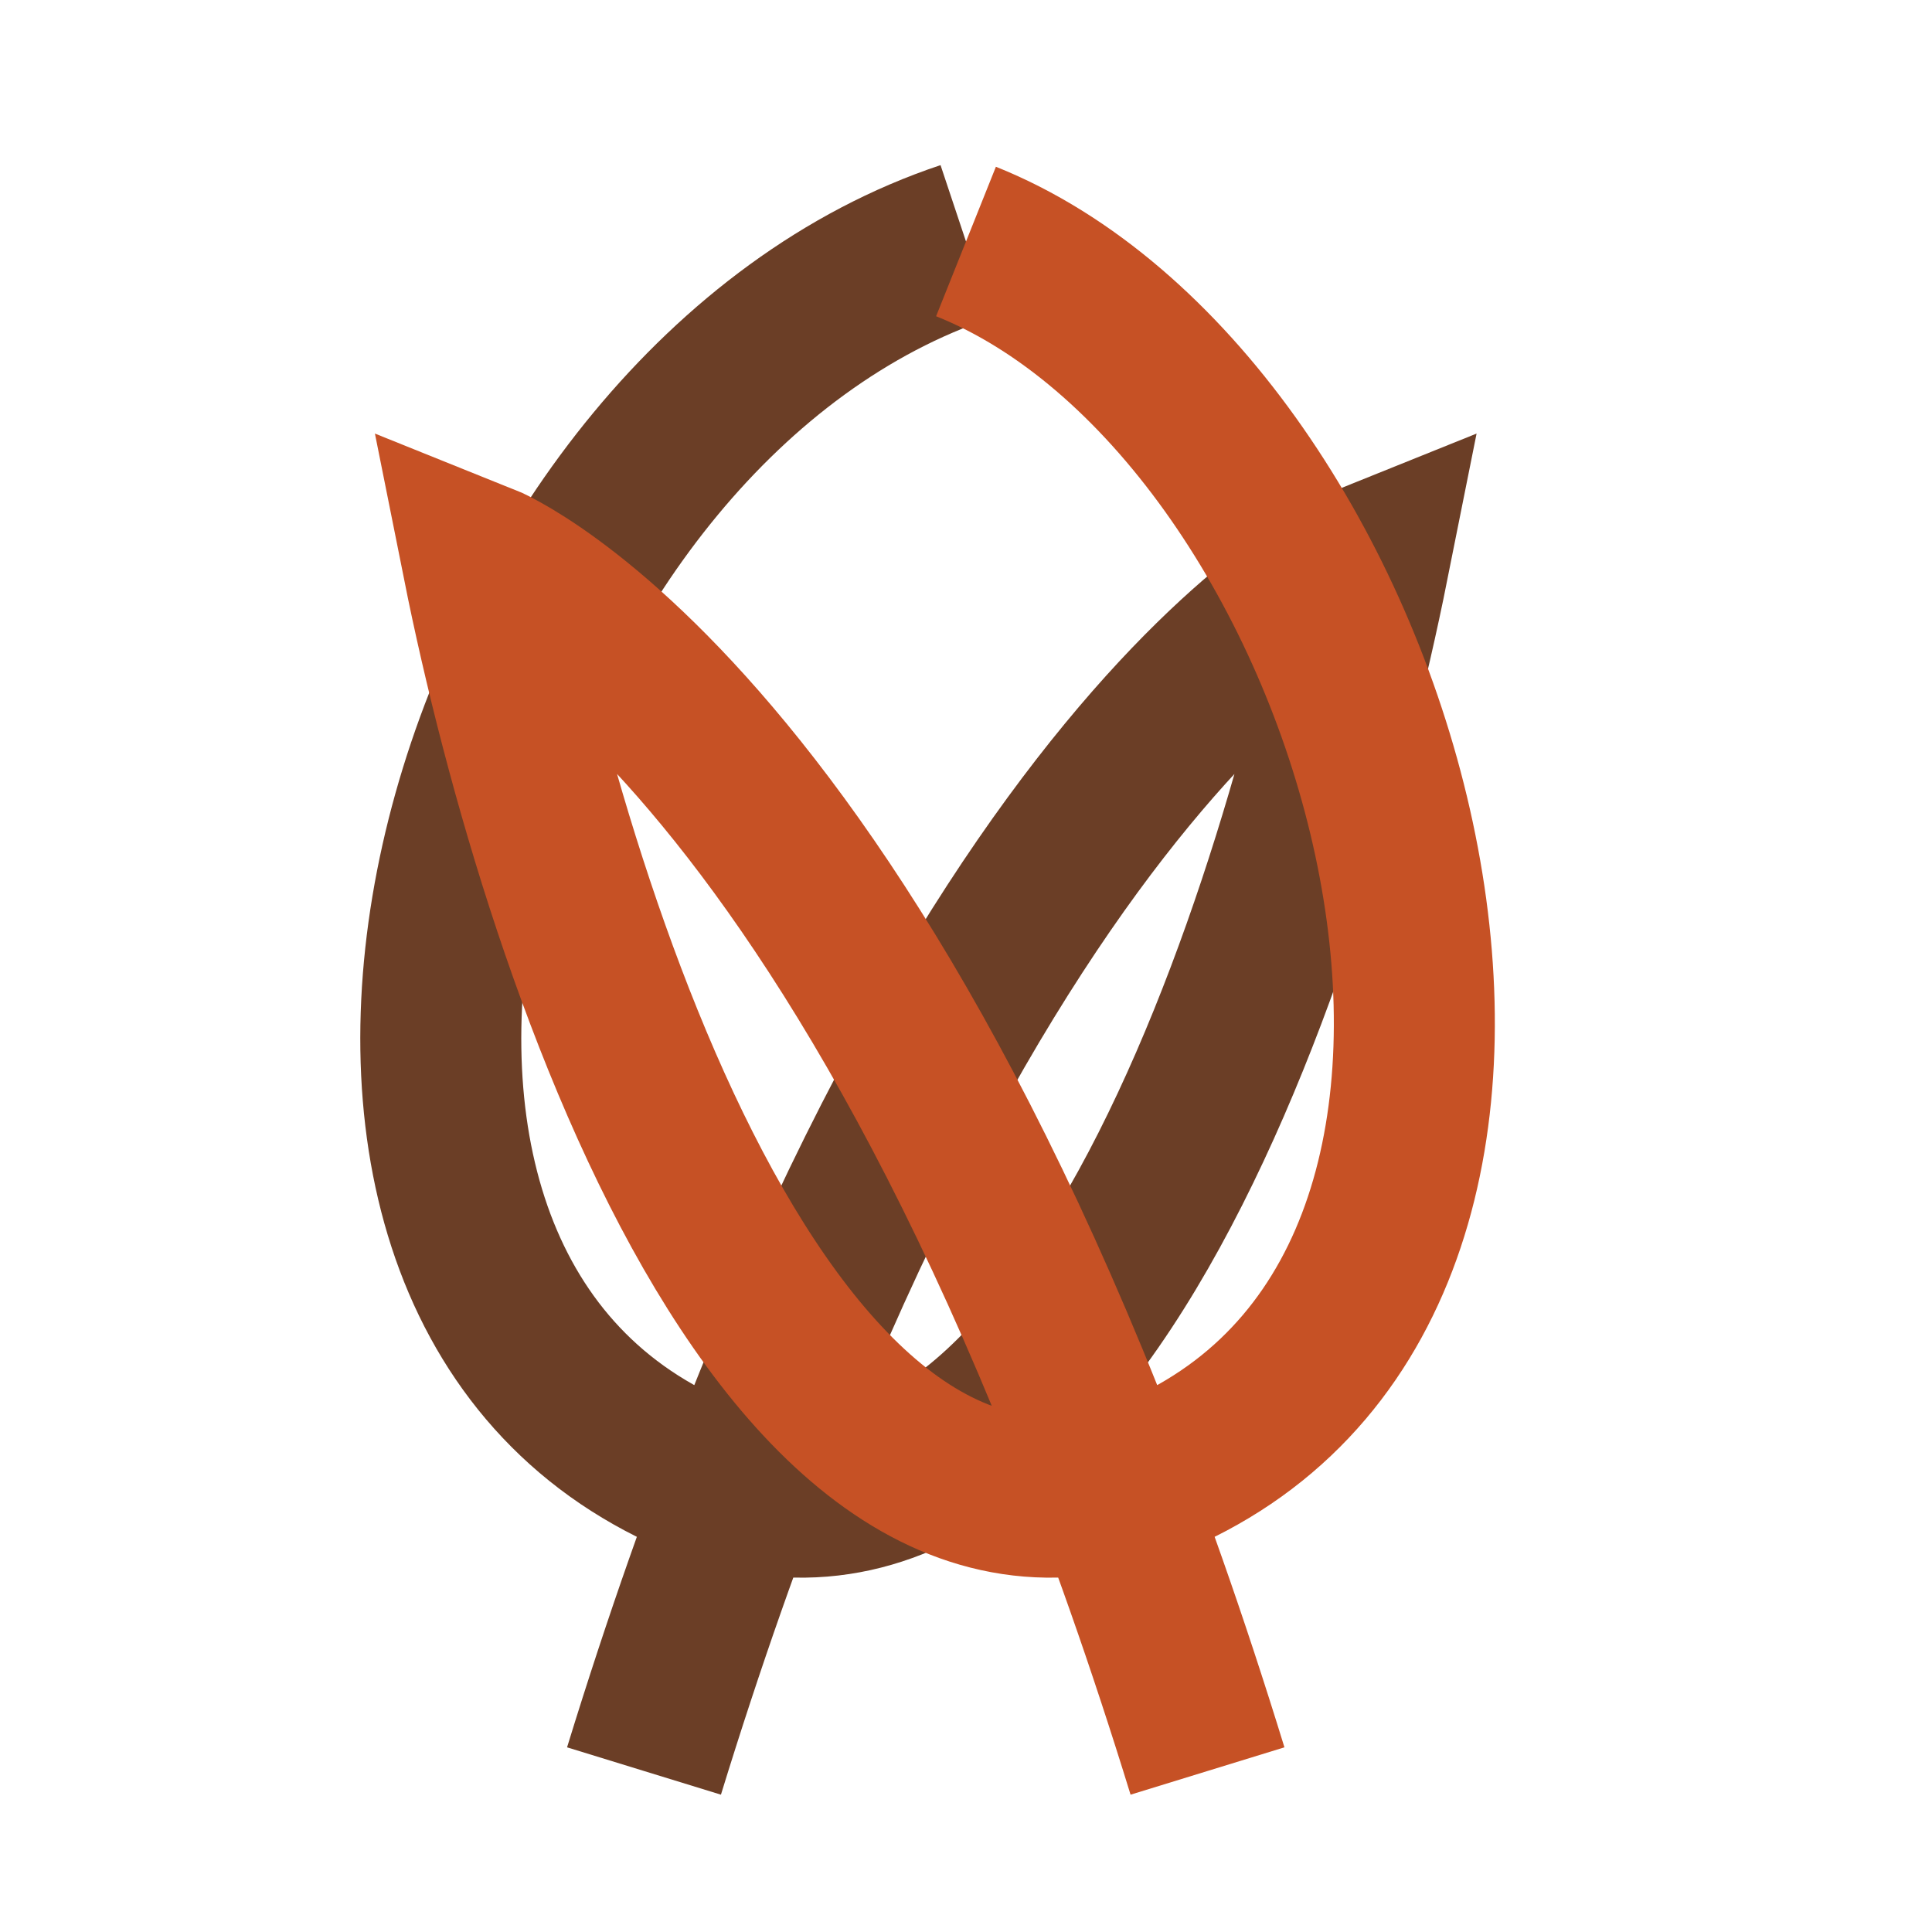
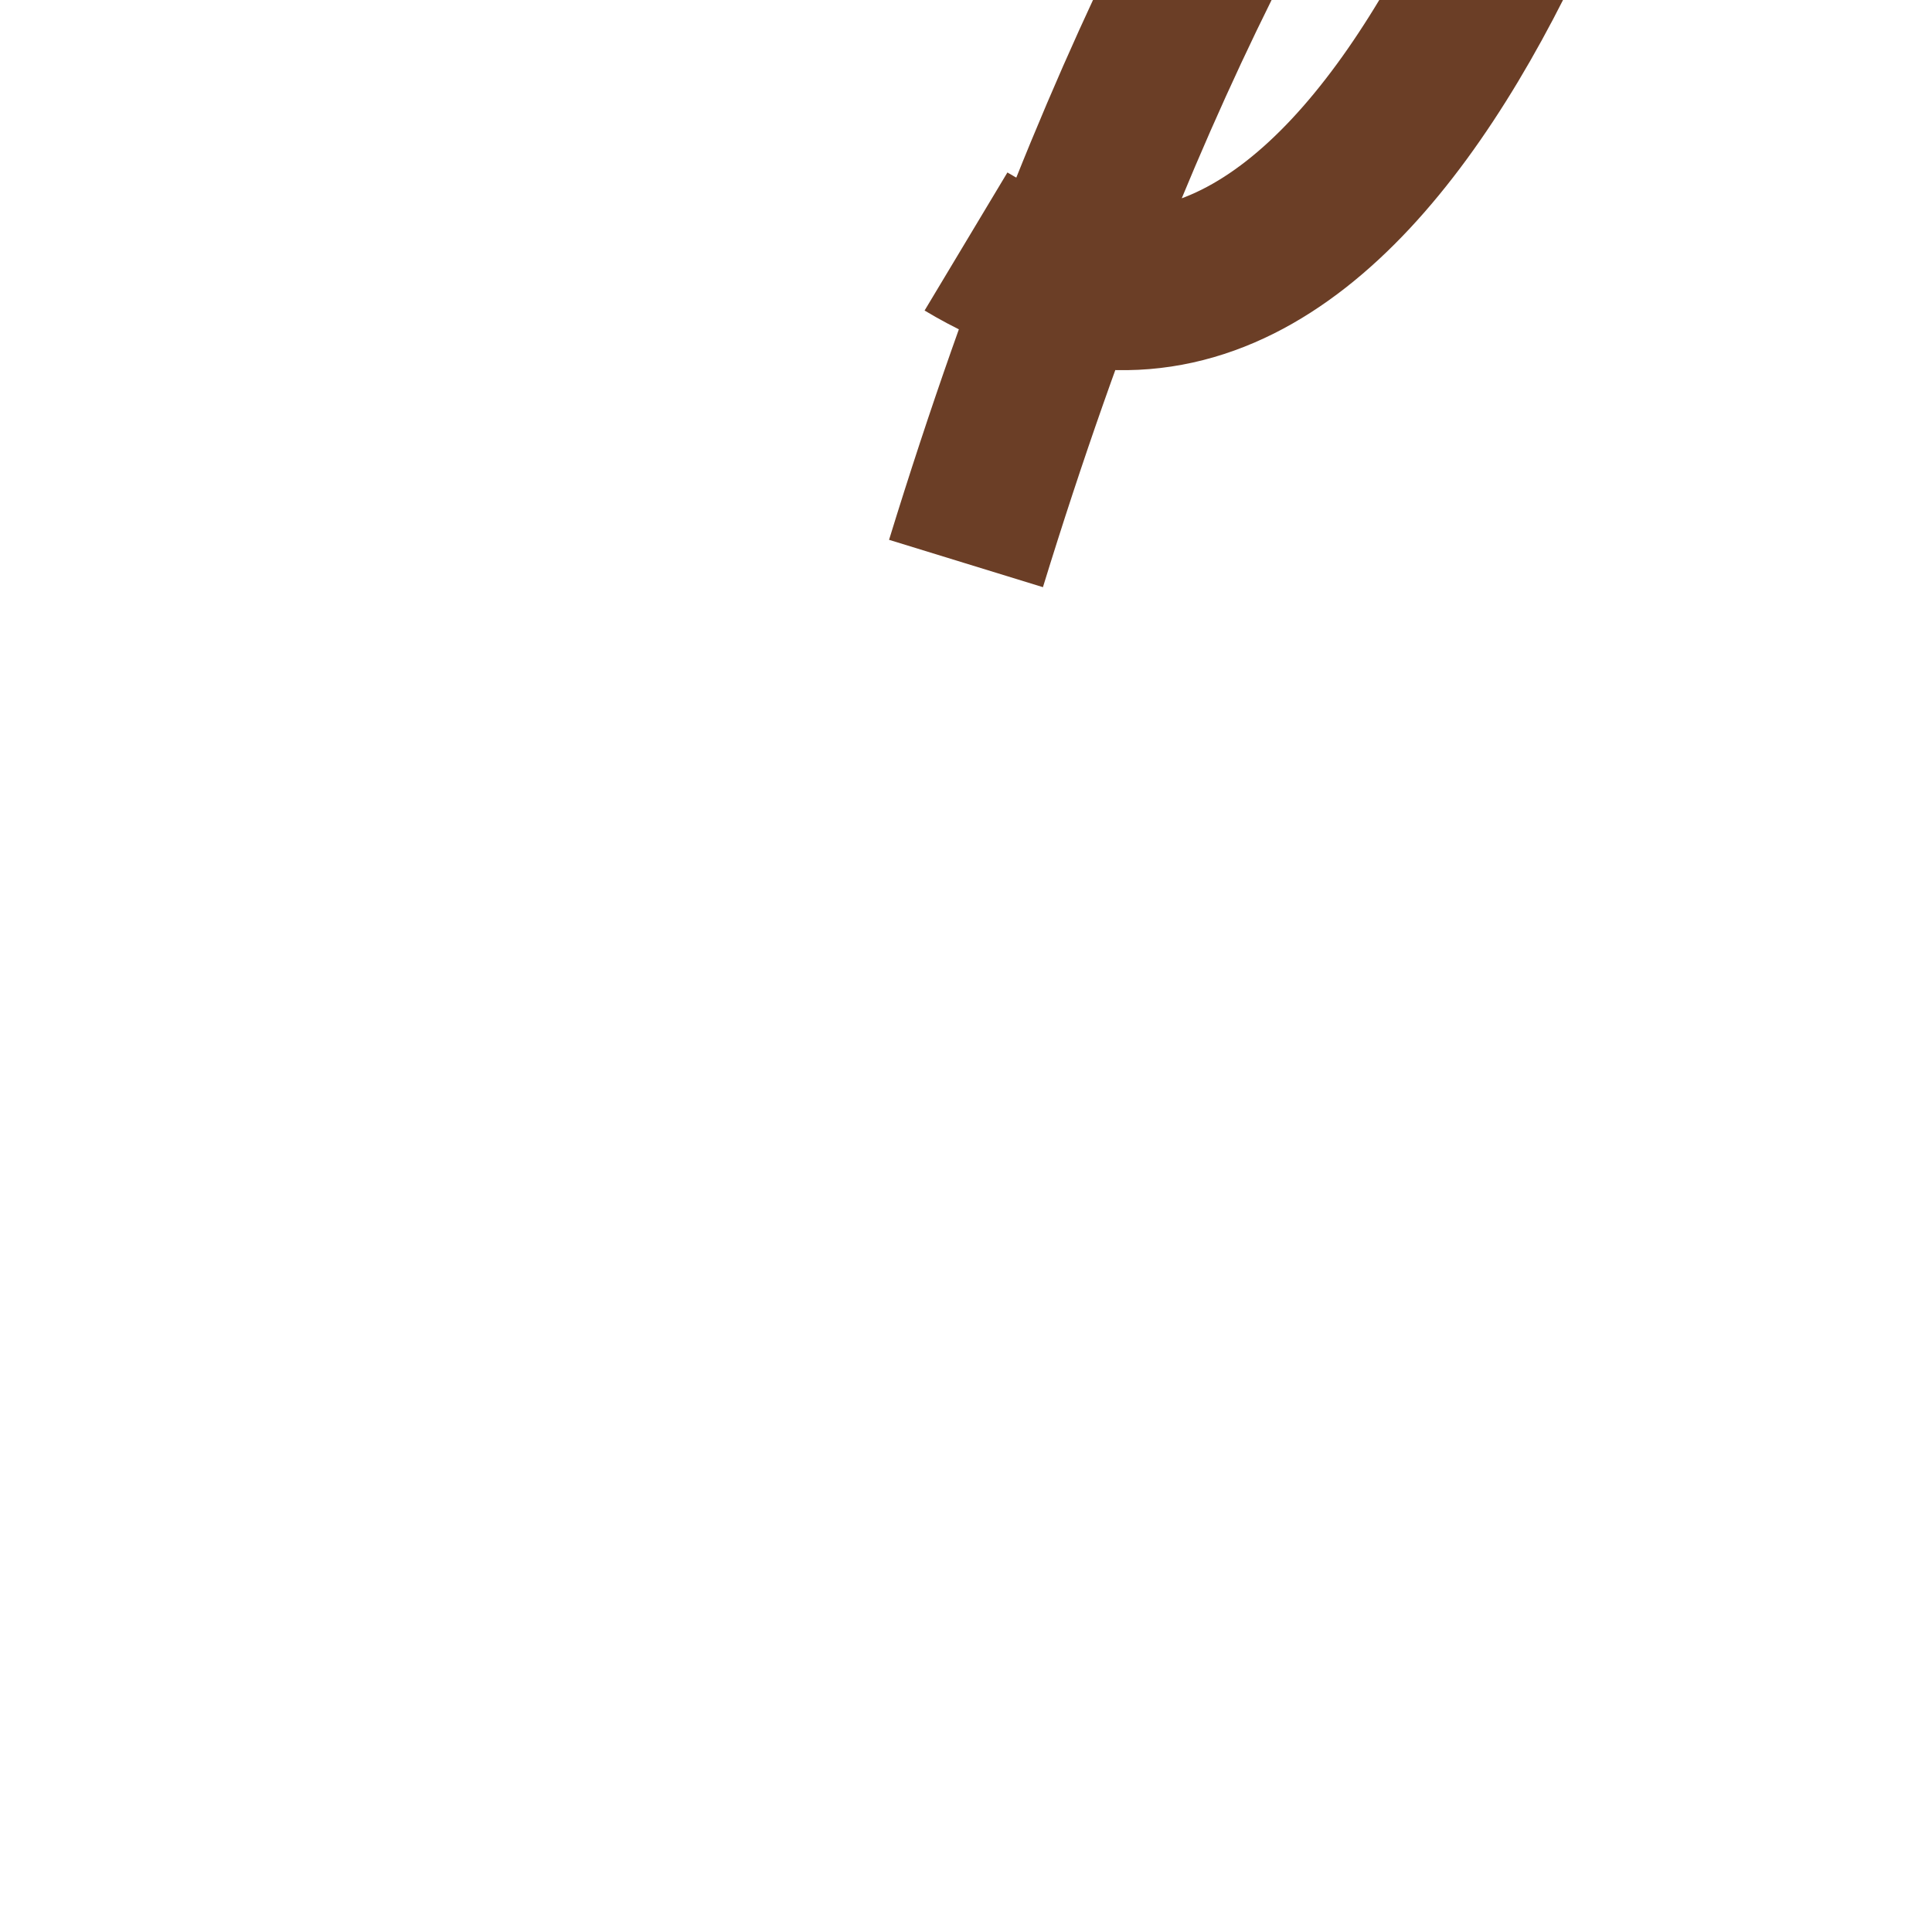
<svg xmlns="http://www.w3.org/2000/svg" width="24" height="24" viewBox="0 0 24 24">
-   <path d="M12 3C6 5 3 15 8 18c5 3 8-6 9-11 0 0-5 2-9 15" fill="none" stroke="#6B3E26" stroke-width="2" />
-   <path d="M12 3c5 2 8 12 3 15-5 3-8-6-9-11 0 0 5 2 9 15" fill="none" stroke="#C65125" stroke-width="2" />
+   <path d="M12 3c5 3 8-6 9-11 0 0-5 2-9 15" fill="none" stroke="#6B3E26" stroke-width="2" />
</svg>